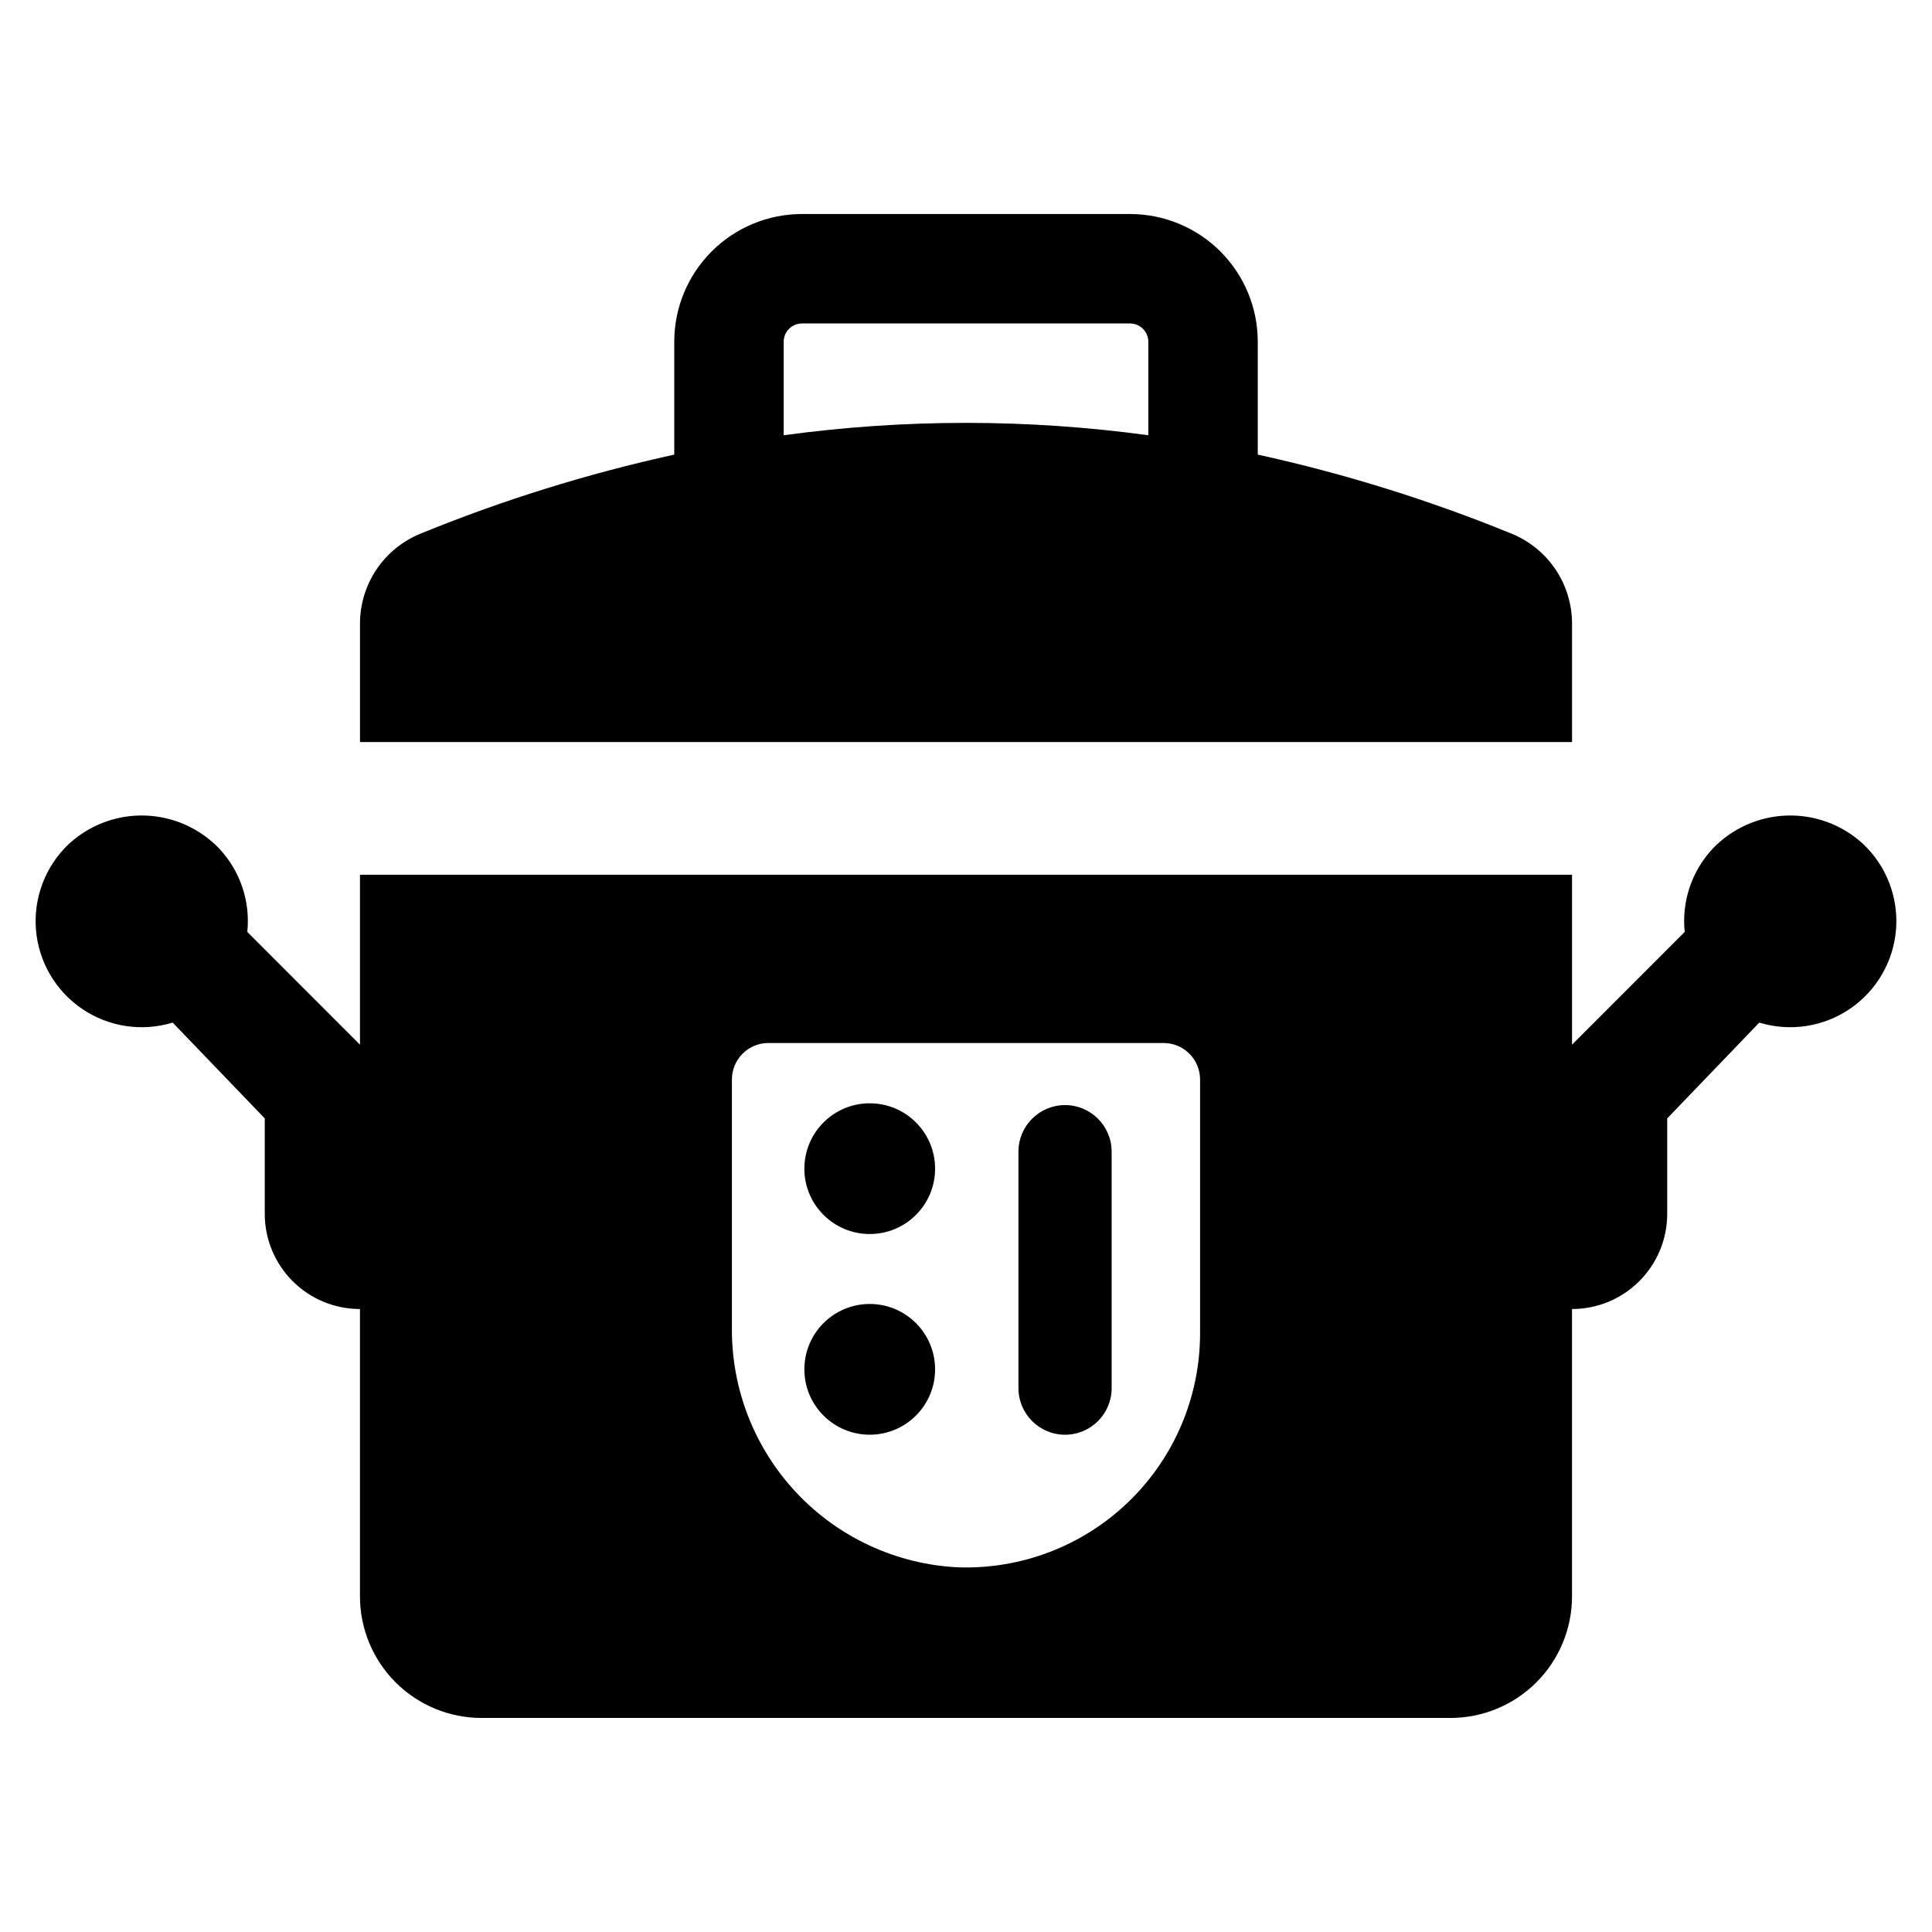
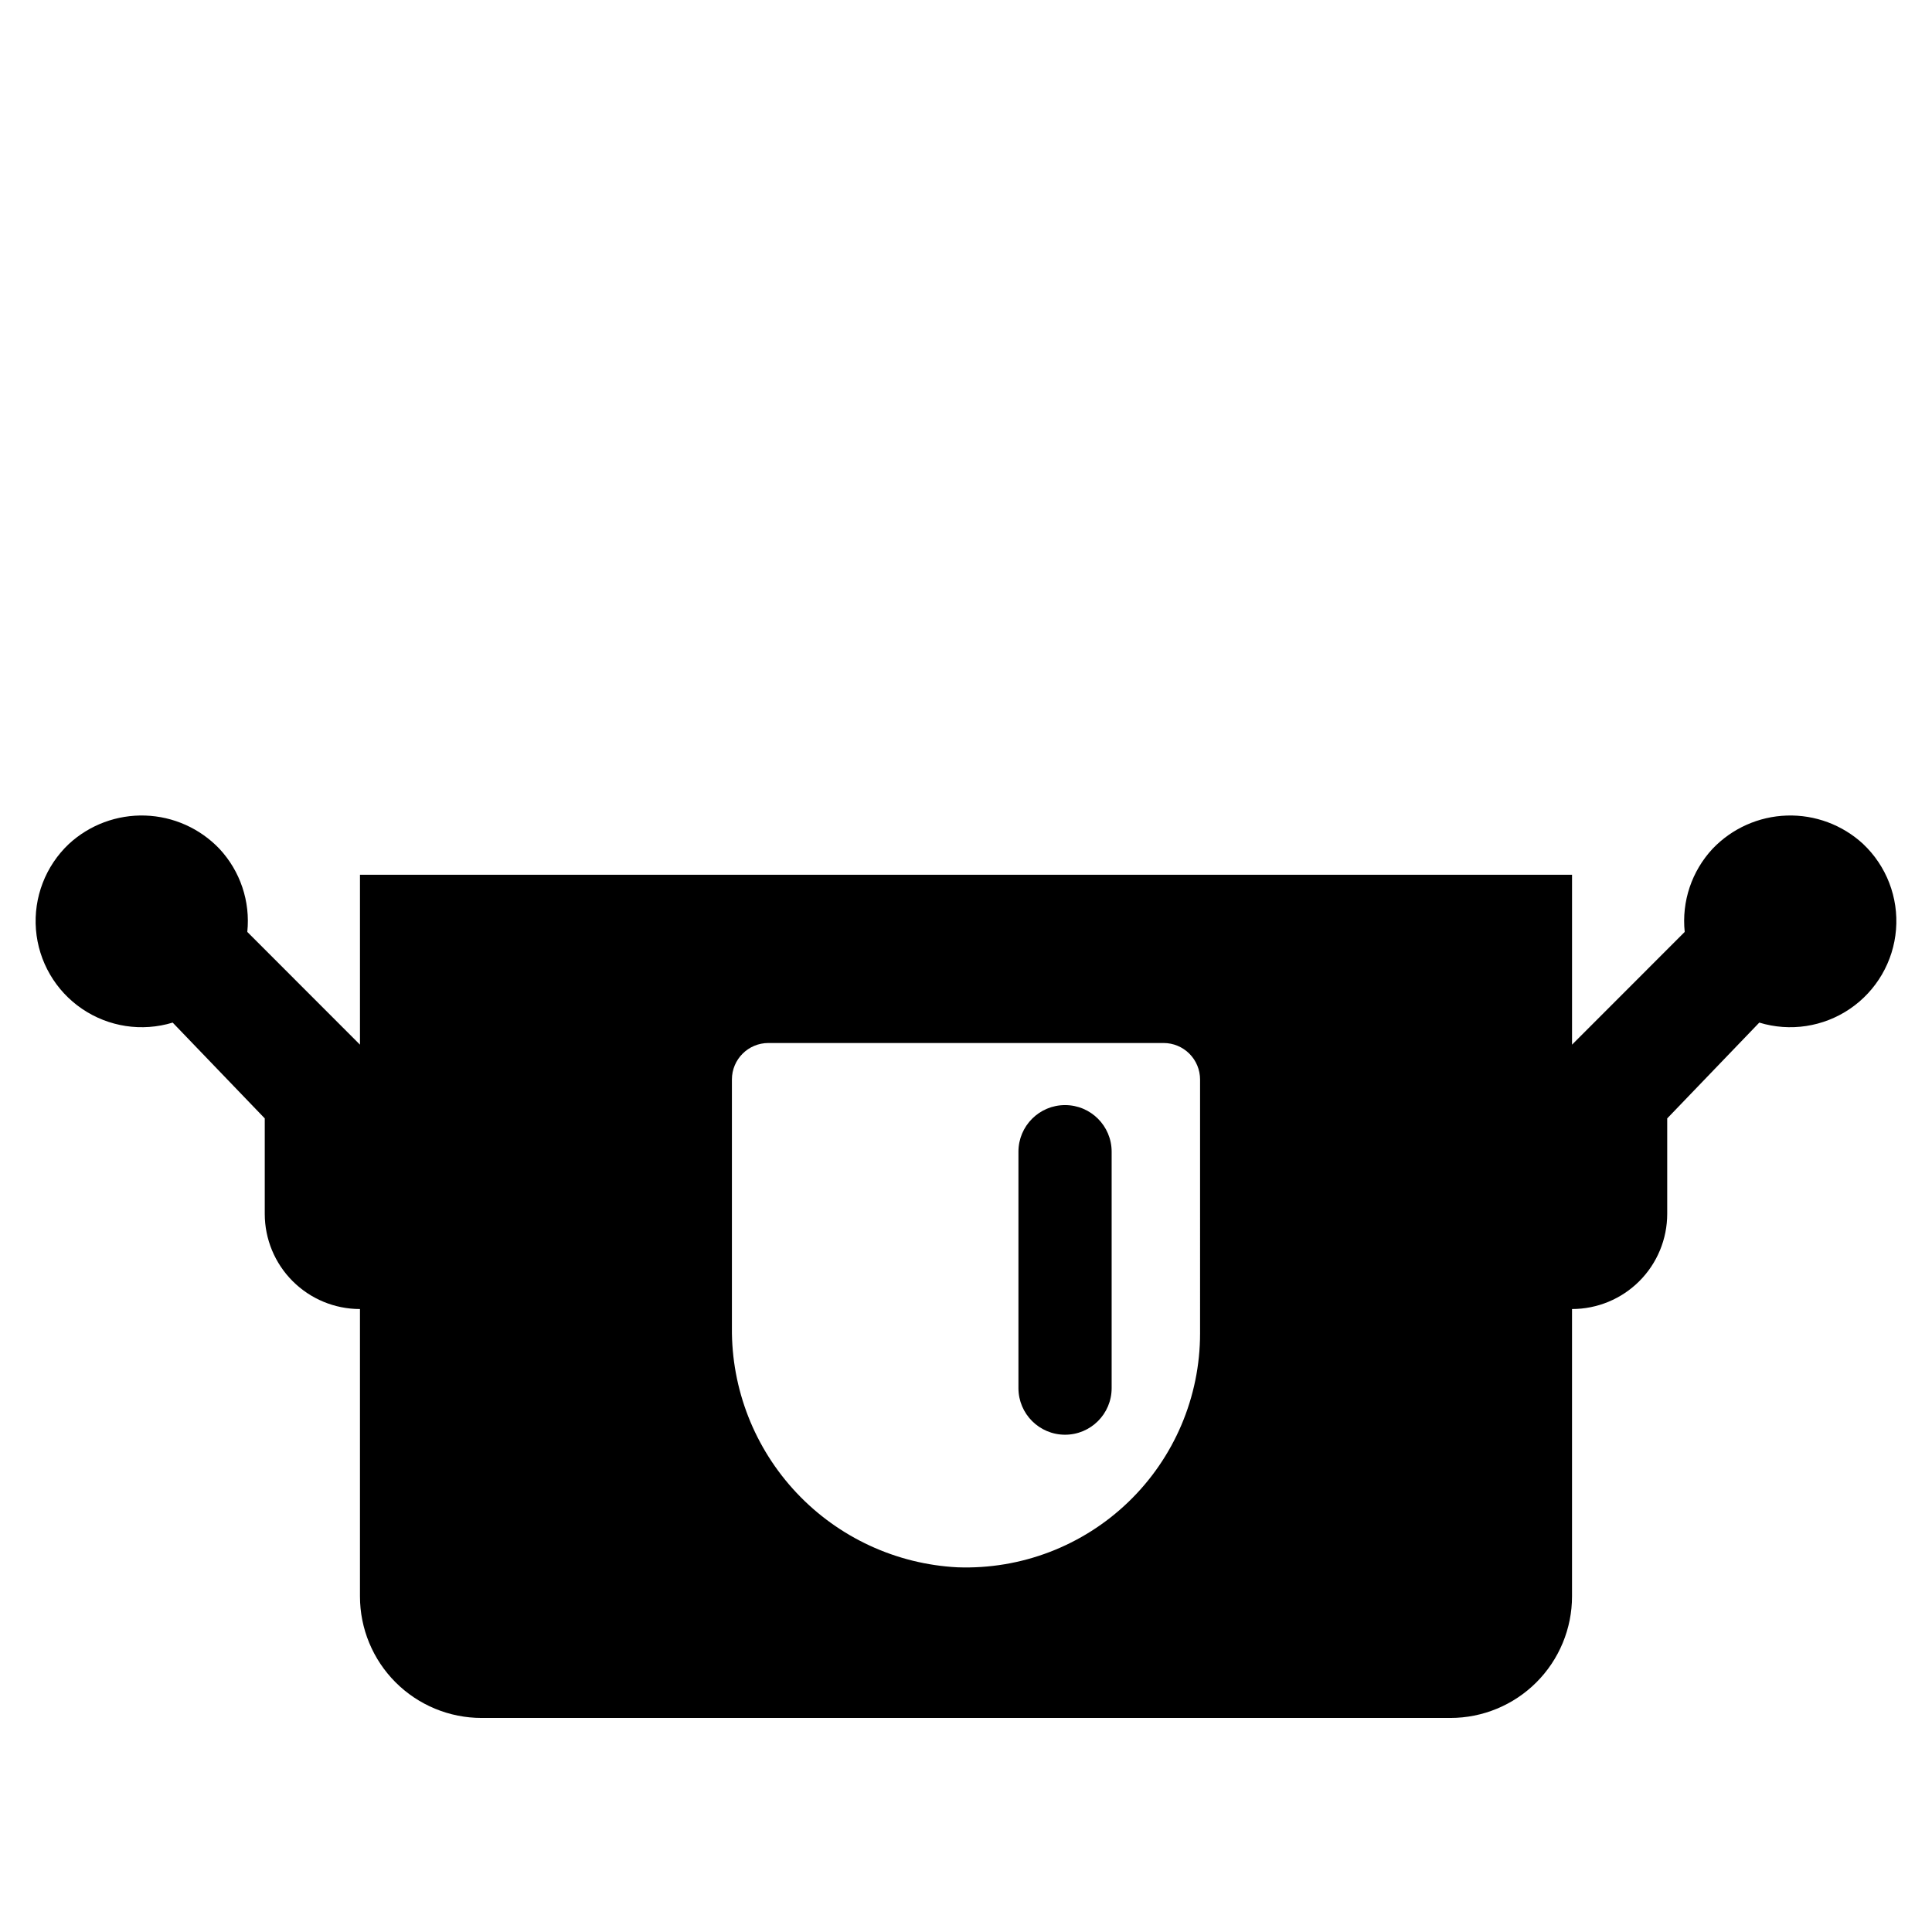
<svg xmlns="http://www.w3.org/2000/svg" fill="#000000" width="800px" height="800px" version="1.1" viewBox="144 144 512 512">
  <g>
-     <path d="m560.61 309.32c0.008-5.113-1.504-10.113-4.344-14.363-2.844-4.25-6.887-7.555-11.613-9.5-21.801-8.914-44.328-15.934-67.332-20.98v-29.918c0-8.977-3.566-17.582-9.914-23.93-6.344-6.344-14.953-9.91-23.926-9.91h-86.957c-8.973 0-17.582 3.566-23.926 9.91-6.348 6.348-9.914 14.953-9.914 23.93v29.918c-23.004 5.047-45.531 12.066-67.328 20.98-4.731 1.945-8.773 5.25-11.617 9.5-2.84 4.25-4.352 9.25-4.34 14.363v31.324h321.21zm-112.3-49.973c-32.059-4.375-64.562-4.375-96.621 0v-24.789c0.004-2.668 2.164-4.832 4.832-4.836h86.957c2.668 0.004 4.832 2.168 4.832 4.836z" />
    <path d="m637.75 367.66c-5.488-5.066-12.75-7.773-20.215-7.531-7.469 0.238-14.539 3.406-19.691 8.812-5.523 5.934-8.215 13.965-7.379 22.027l-29.859 29.879v-45.023h-321.21v45.023l-29.859-29.879c0.836-8.062-1.855-16.094-7.383-22.027-5.152-5.406-12.223-8.574-19.688-8.812-7.469-0.242-14.727 2.465-20.215 7.531-6.191 5.848-9.398 14.188-8.723 22.68 0.68 8.488 5.168 16.215 12.211 21.008 7.039 4.793 15.875 6.137 24.023 3.652l24.402 25.387v25.293-0.004c0 6.691 2.656 13.109 7.391 17.84 4.731 4.734 11.148 7.391 17.84 7.391v76.141c0 8.547 3.394 16.746 9.438 22.789 6.043 6.043 14.242 9.438 22.789 9.438h256.75c8.547 0 16.746-3.394 22.789-9.438 6.043-6.043 9.441-14.242 9.441-22.789v-76.141c6.691 0 13.105-2.656 17.84-7.391 4.731-4.731 7.387-11.148 7.387-17.84v-25.289l24.402-25.387h0.004c8.145 2.484 16.98 1.141 24.02-3.652 7.043-4.793 11.531-12.52 12.211-21.008 0.68-8.492-2.527-16.832-8.719-22.68zm-175.72 129.7c0 16.844-6.848 32.965-18.977 44.656-12.125 11.691-28.484 17.949-45.316 17.336-16.227-0.832-31.504-7.902-42.641-19.73-11.137-11.828-17.277-27.504-17.133-43.75v-65.797c0-5.34 4.328-9.668 9.668-9.668h104.73c2.566 0 5.023 1.02 6.836 2.832s2.832 4.273 2.832 6.836z" />
-     <path d="m391.81 453.71c0 9.566-7.754 17.32-17.32 17.32-9.57 0-17.324-7.754-17.324-17.32 0-9.57 7.754-17.324 17.324-17.324 9.566 0 17.32 7.754 17.32 17.324" />
-     <path d="m391.81 506.89c0 9.566-7.754 17.324-17.32 17.324-9.57 0-17.324-7.758-17.324-17.324s7.754-17.324 17.324-17.324c9.566 0 17.32 7.758 17.32 17.324" />
    <path d="m426.25 436.86c-6.824 0-12.352 5.531-12.352 12.352v62.652c0 6.82 5.527 12.352 12.352 12.352 6.82 0 12.348-5.531 12.348-12.352v-62.652c0-6.82-5.527-12.352-12.348-12.352z" />
  </g>
</svg>